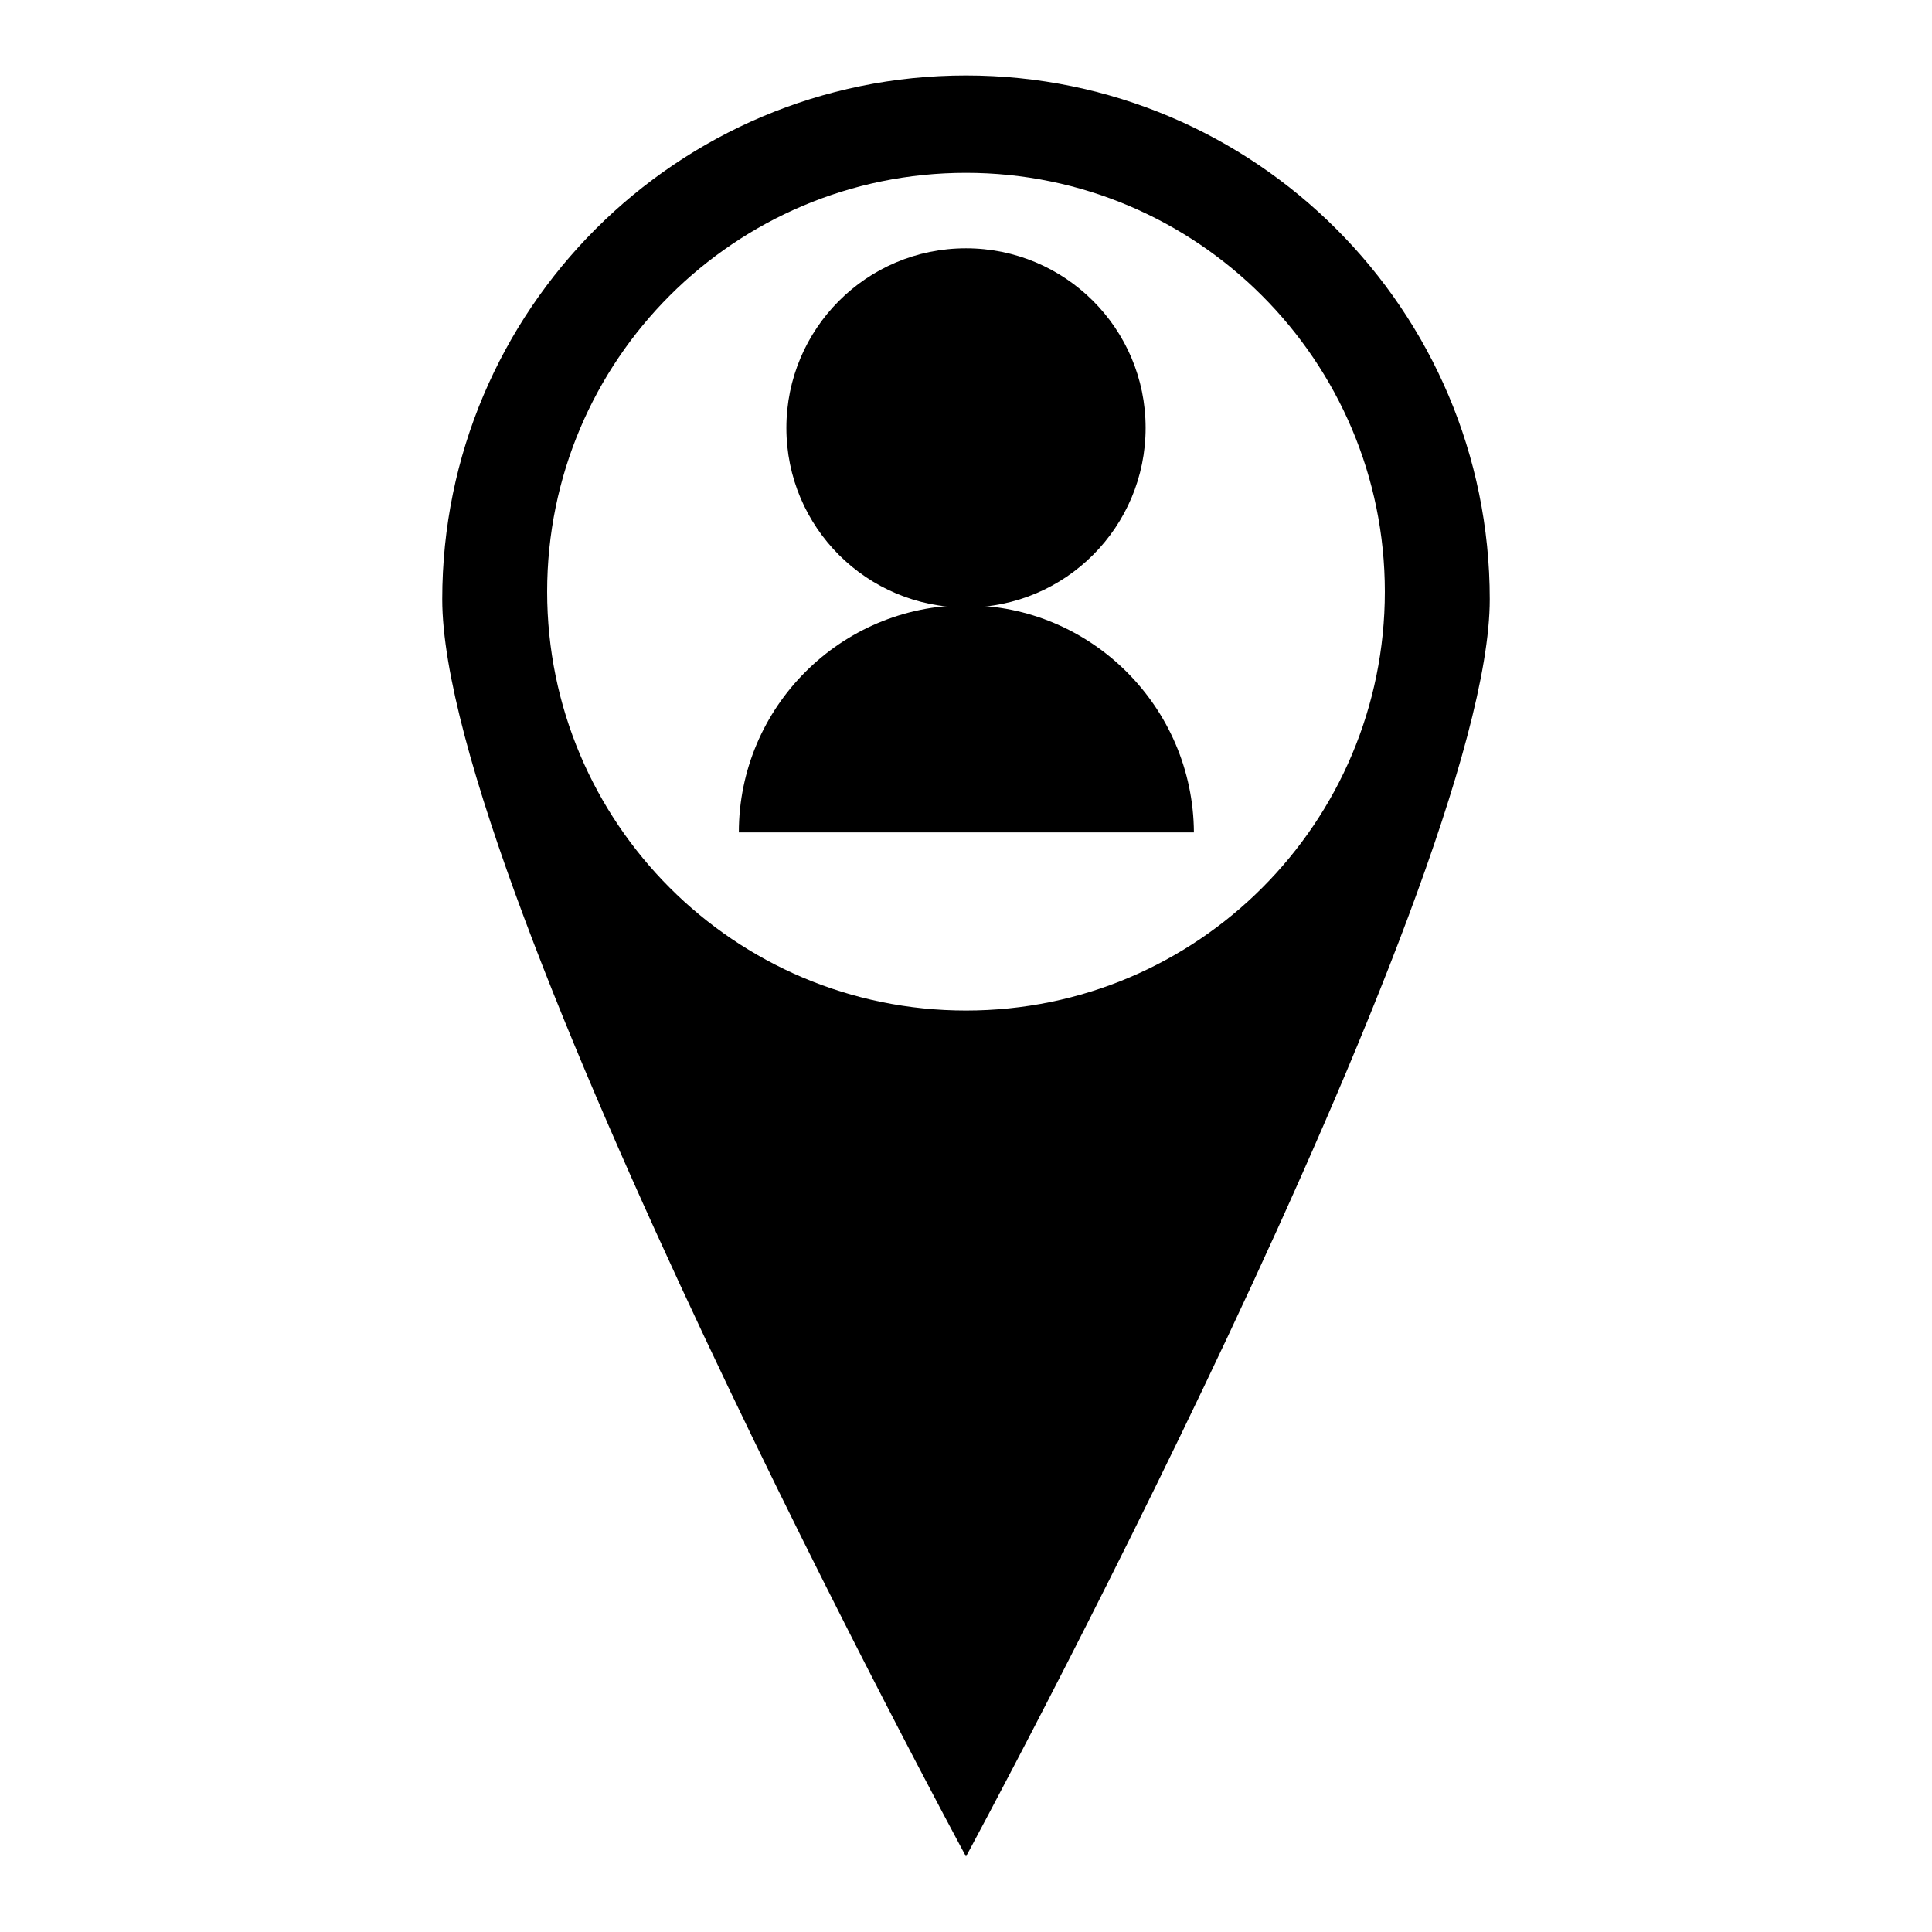
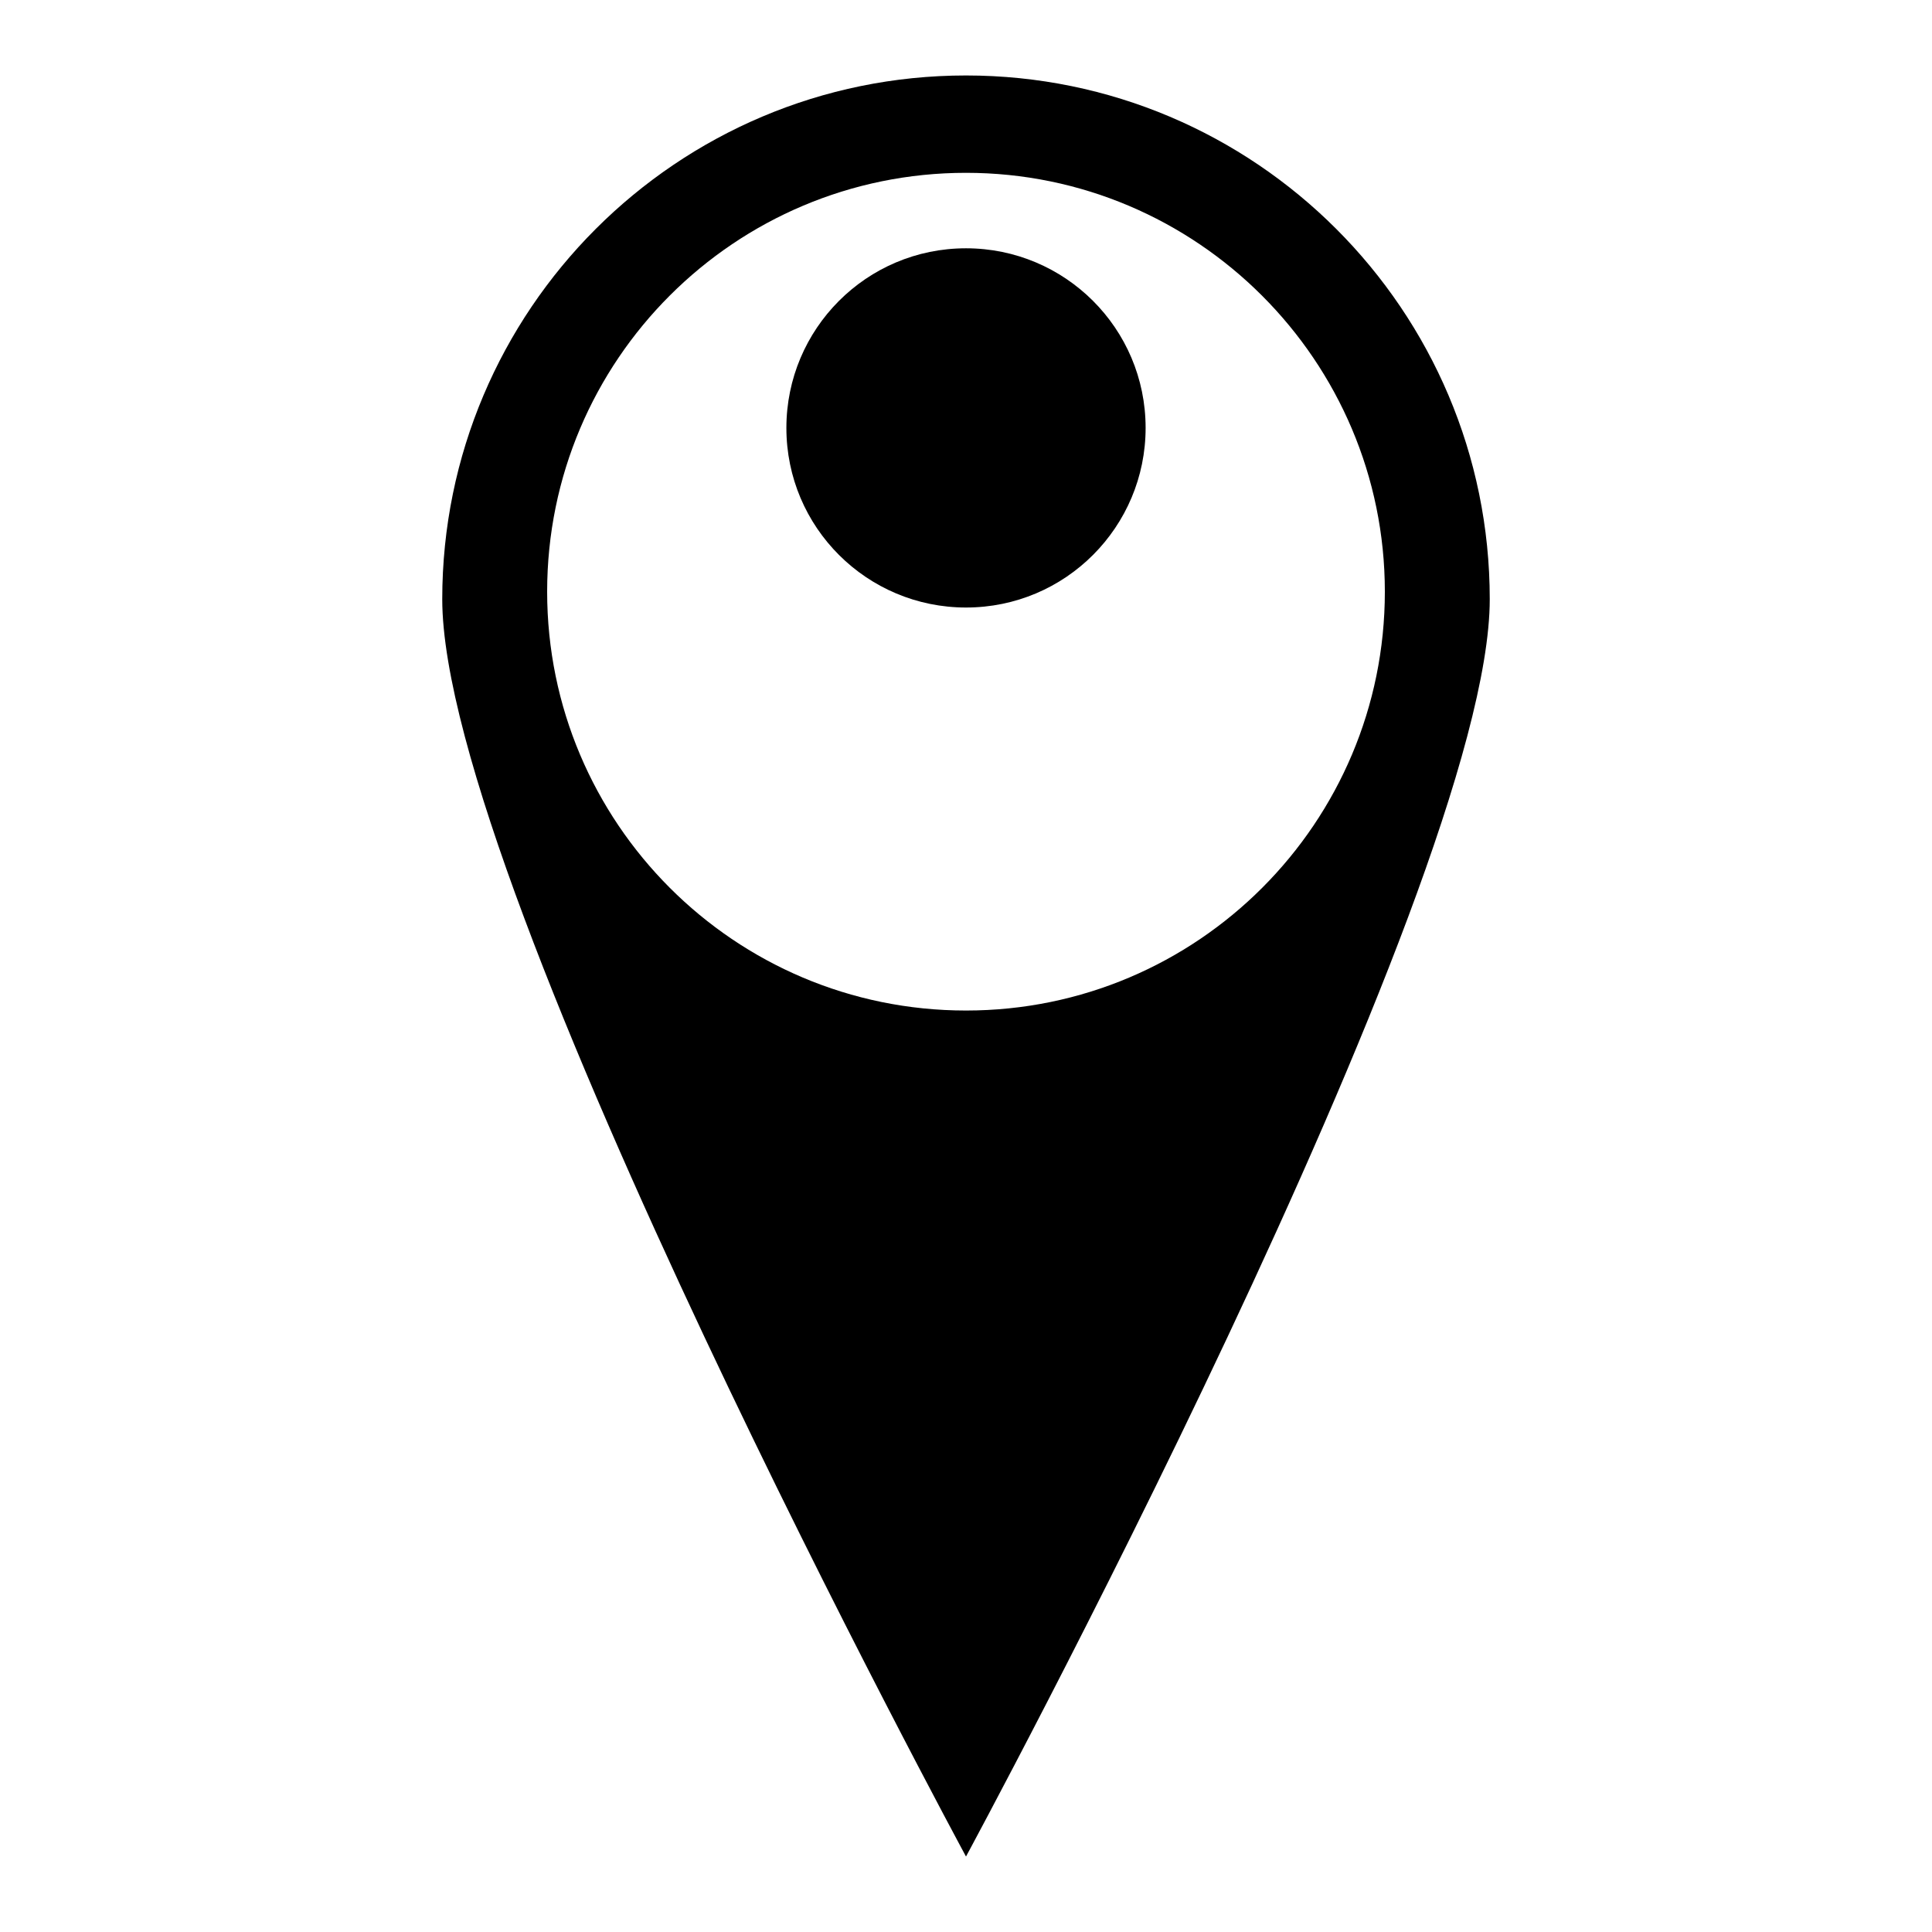
<svg xmlns="http://www.w3.org/2000/svg" version="1.1" x="0px" y="0px" viewBox="0 0 256 256" enable-background="new 0 0 256 256" xml:space="preserve">
  <g>
    <g>
      <path fill="#000000" d="M128,10c-38.3,0-69.4,31.1-69.4,69.4C58.6,117.7,128,246,128,246s69.4-128.3,69.4-166.6C197.4,41.1,166.3,10,128,10L128,10z M128,133.9c-30.7,0-55.5-24.9-55.5-55.5c0-30.7,24.9-55.5,55.5-55.5s55.5,24.9,55.5,55.5C183.5,109,158.7,133.9,128,133.9z" />
      <path fill="#000000" d="M104.2,56.7c0,13.2,10.7,23.8,23.8,23.8c13.2,0,23.8-10.7,23.8-23.8c0-13.2-10.7-23.8-23.8-23.8C114.8,32.9,104.2,43.6,104.2,56.7z" />
-       <path fill="#000000" d="M128,80.2c-16.6,0-30.1,13.5-30.1,30.1h60.3C158.1,93.7,144.6,80.2,128,80.2L128,80.2z" />
    </g>
  </g>
</svg>